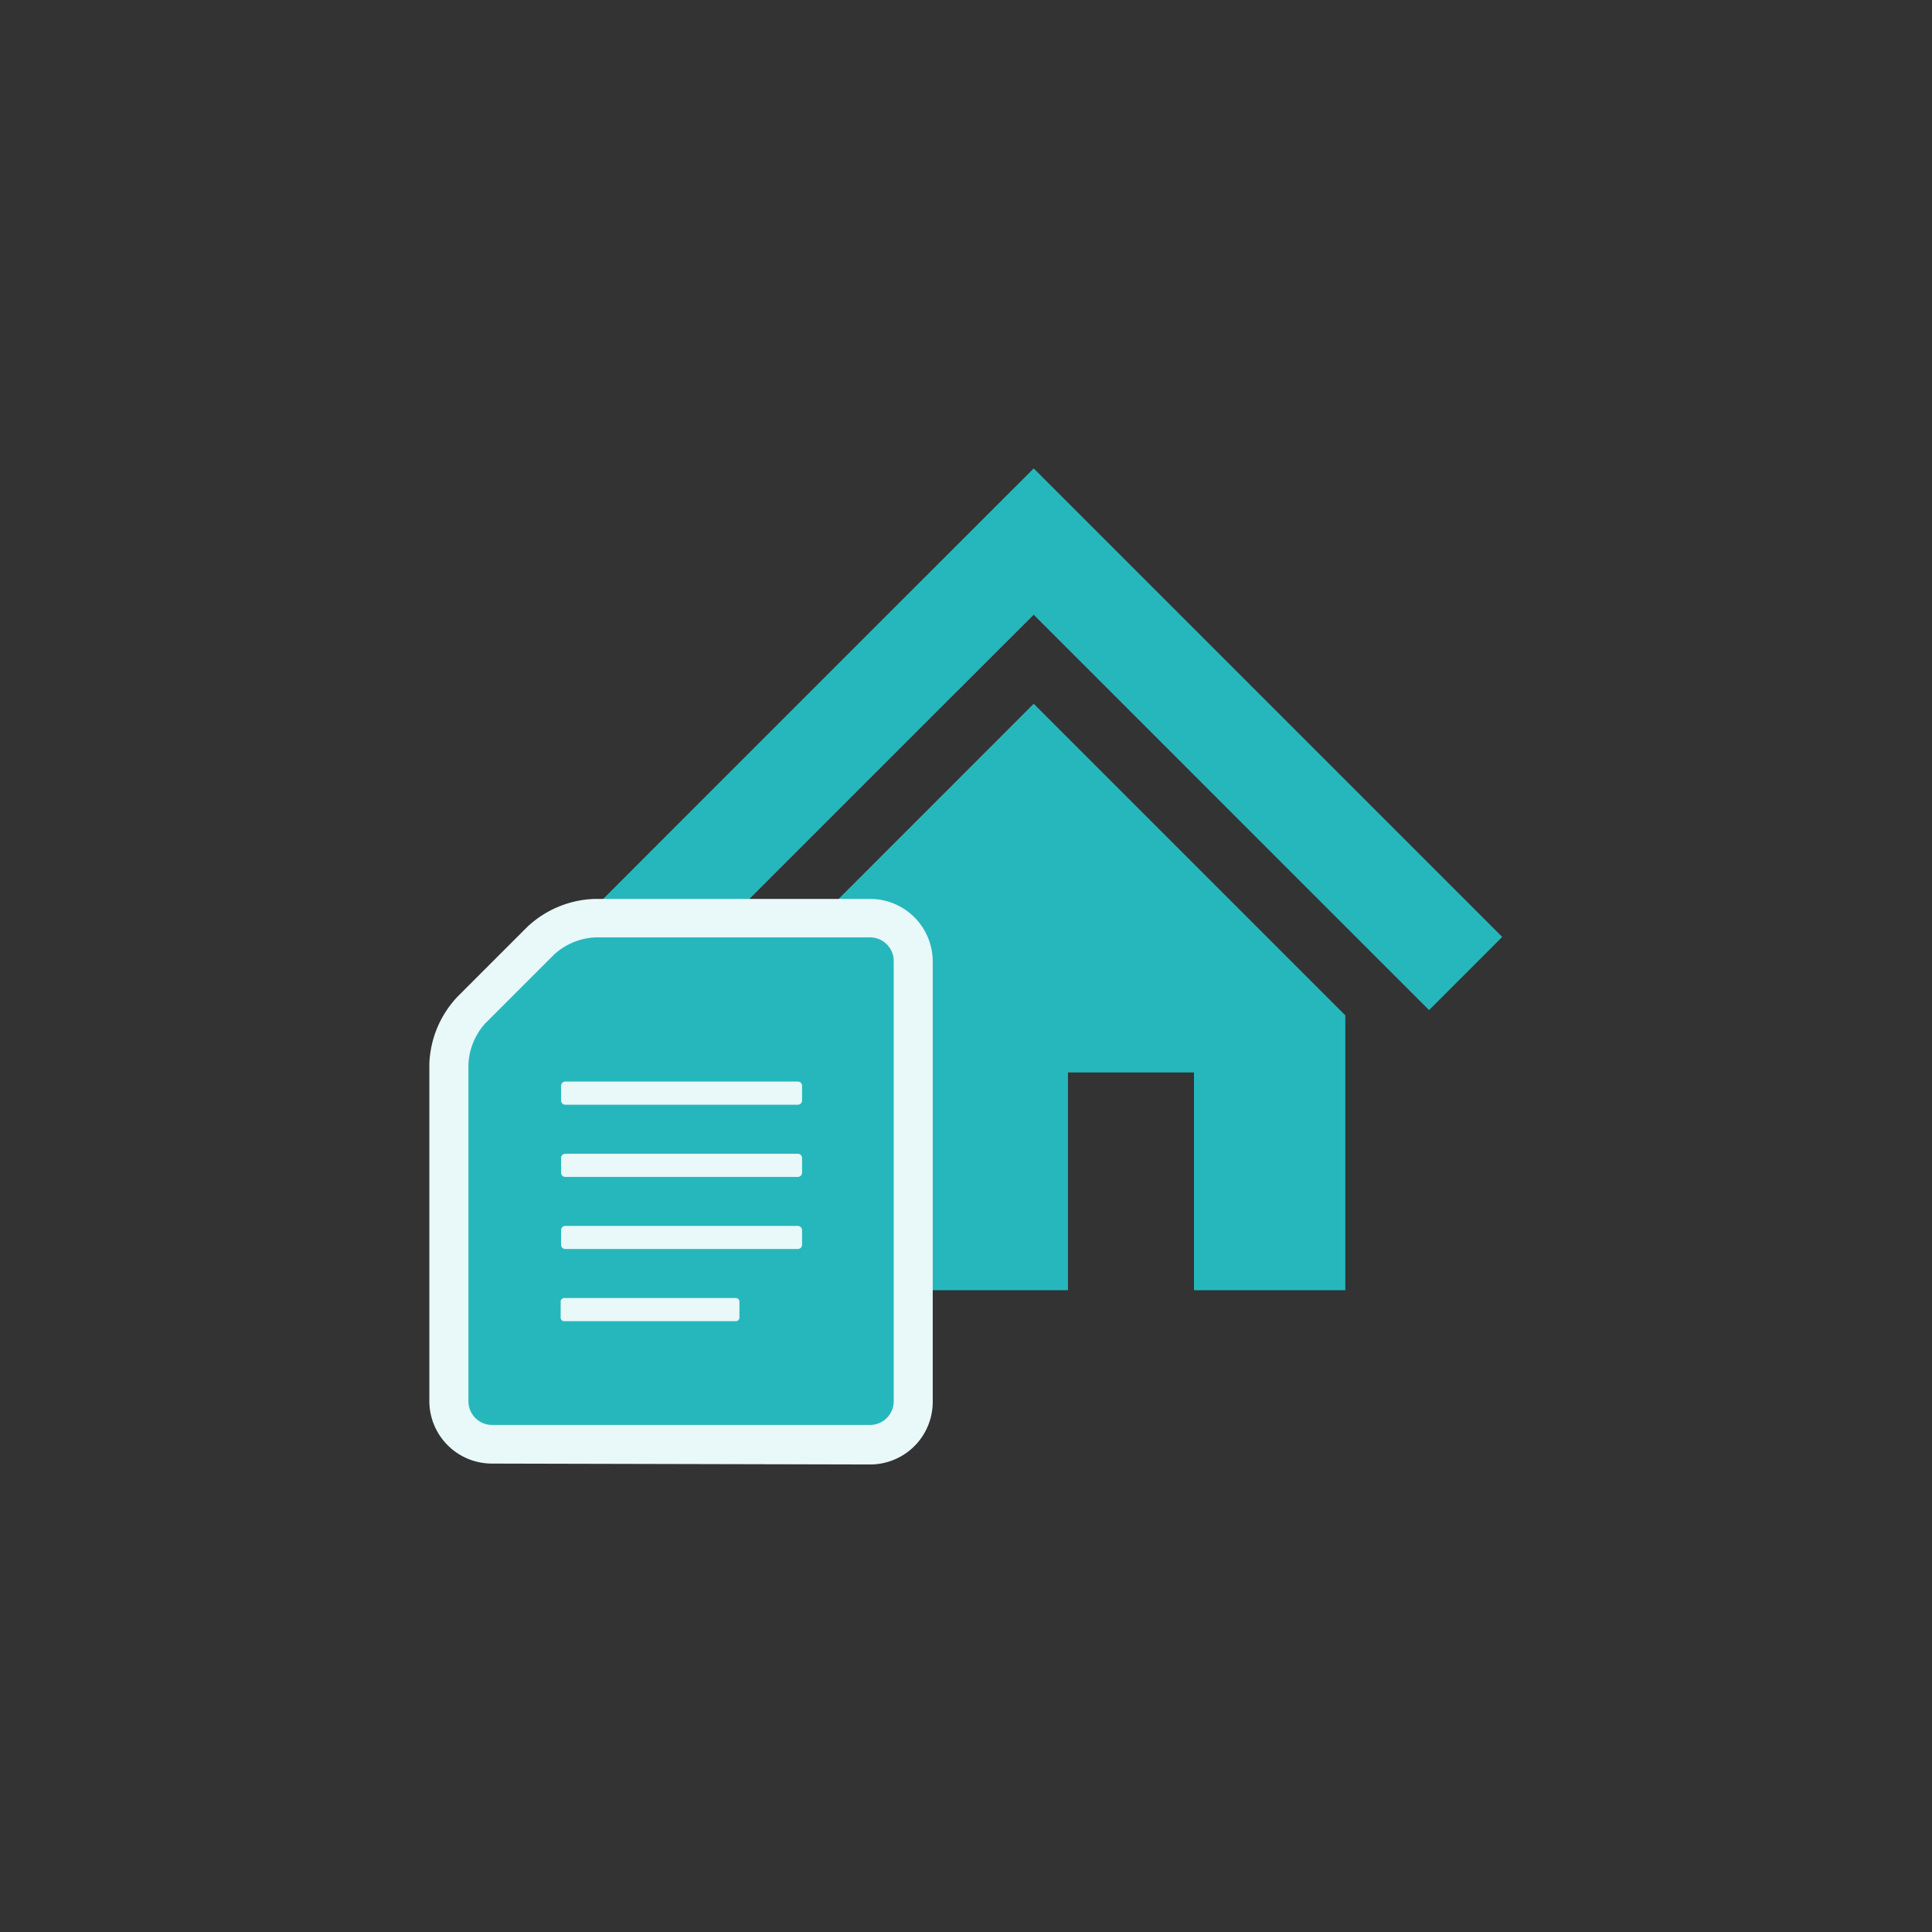
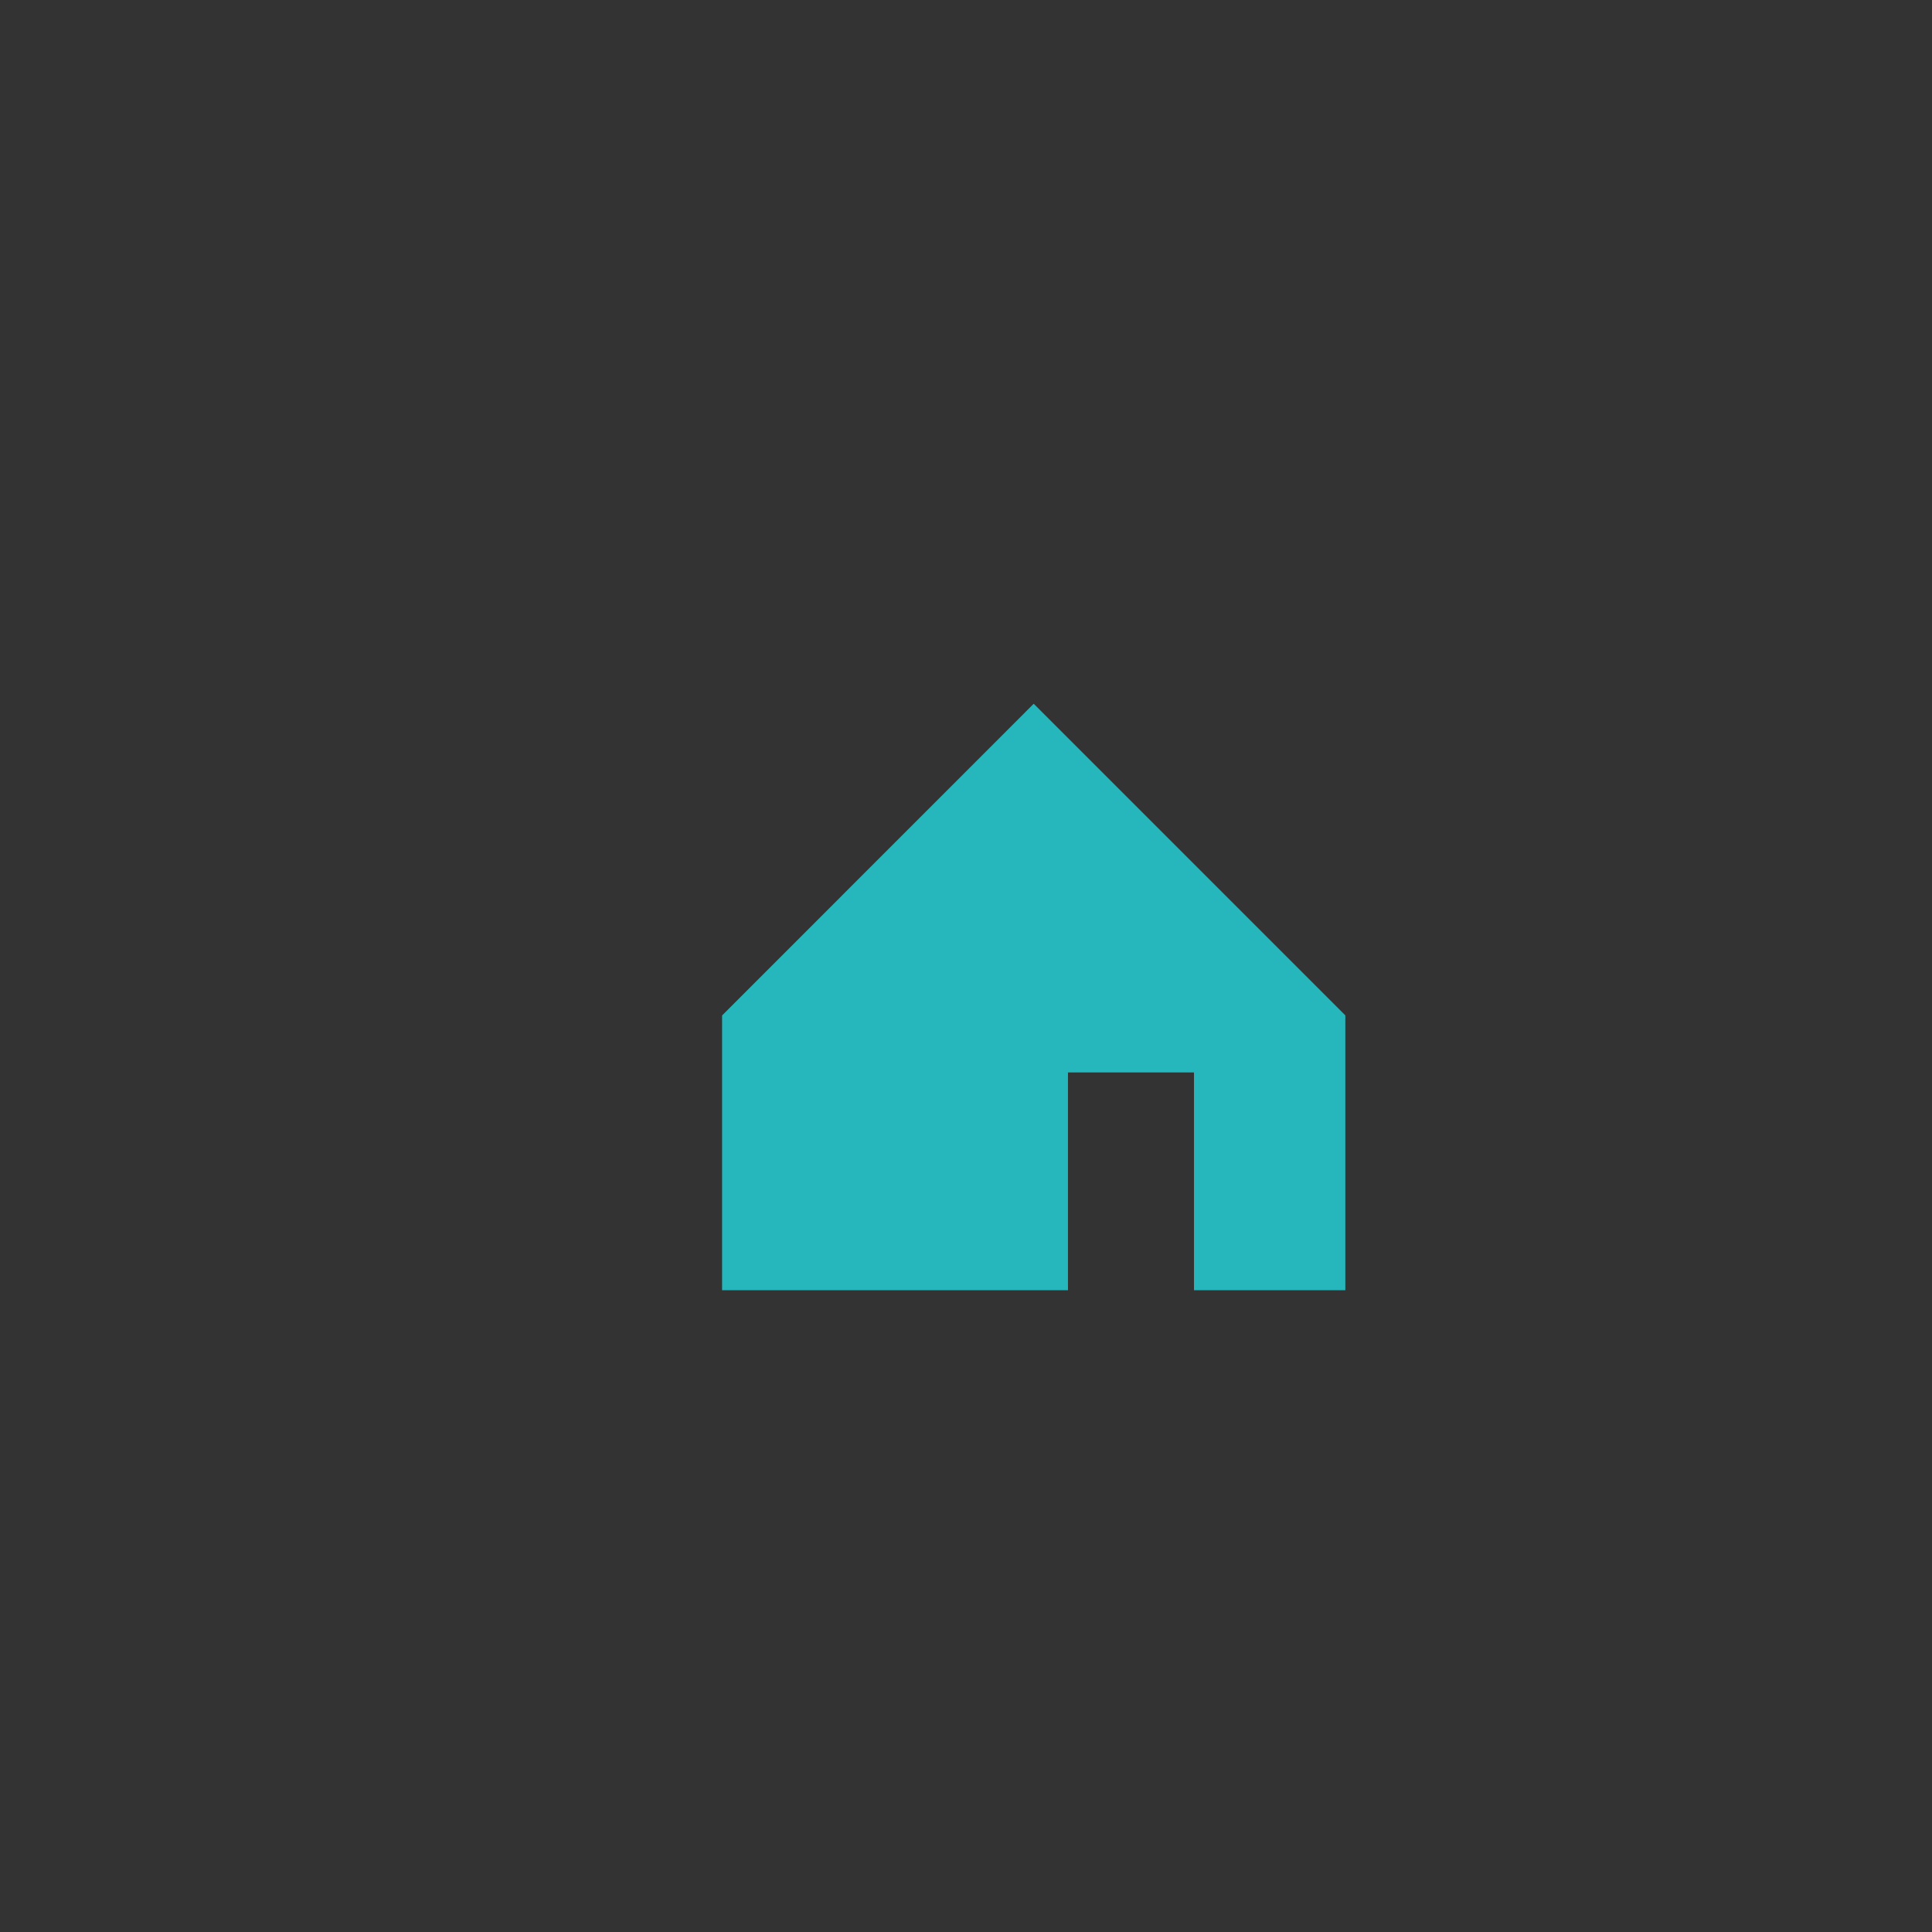
<svg xmlns="http://www.w3.org/2000/svg" width="216" height="216" viewBox="0 0 216 216">
  <rect x="0" y="0" width="216" height="216" fill="#333333" stroke="none" />
  <defs>
    <style>.a{fill:none;}.b{fill:#26b7bc;}.c{fill:#e9f8f8;}</style>
  </defs>
  <rect class="a" width="216" height="216" rx="6" />
-   <polygon class="b" points="153.73 90.53 133.74 70.54 115.57 52.37 97.39 70.54 77.39 90.54 63.19 104.75 71.37 112.93 85.57 98.72 105.57 78.72 115.57 68.73 125.56 78.72 145.55 98.71 159.77 112.93 167.95 104.75 153.73 90.53" />
  <polygon class="b" points="80.73 113.53 80.73 144.25 119.4 144.25 119.4 119.9 133.49 119.9 133.49 144.25 150.41 144.25 150.41 113.52 115.57 78.68 80.73 113.53" />
-   <path class="b" d="M97.28,104.8H66.55A7.35,7.35,0,0,0,62,106.67l-7.8,7.8A7.35,7.35,0,0,0,52.37,119v37.69A2.65,2.65,0,0,0,55,159.31H97.28a2.65,2.65,0,0,0,2.64-2.64V107.44A2.65,2.65,0,0,0,97.28,104.8ZM82.67,147.3a.4.4,0,0,1-.4.41H63.08a.4.4,0,0,1-.4-.41v-1.77a.4.4,0,0,1,.4-.41H82.27a.4.4,0,0,1,.4.41Zm7-8.13a.47.47,0,0,1-.47.47h-26a.47.47,0,0,1-.47-.47v-1.65a.47.47,0,0,1,.47-.46h26a.47.47,0,0,1,.47.46v1.65Zm0-8.06a.47.47,0,0,1-.47.47h-26a.47.47,0,0,1-.47-.47v-1.65a.47.47,0,0,1,.47-.47h26a.47.47,0,0,1,.47.47v1.65Zm0-8.07a.47.47,0,0,1-.47.47h-26a.47.47,0,0,1-.47-.47v-1.65a.47.47,0,0,1,.47-.47h26a.47.47,0,0,1,.47.47V123Z" />
-   <path class="c" d="M55,163.63a7,7,0,0,1-7-7V119a11.52,11.52,0,0,1,3.14-7.56l7.8-7.8a11.52,11.52,0,0,1,7.56-3.14H97.28a7,7,0,0,1,7,7v49.23a7,7,0,0,1-7,7Z" />
-   <path class="b" d="M97.28,104.8H66.55A7.35,7.35,0,0,0,62,106.67l-7.8,7.8A7.35,7.35,0,0,0,52.37,119v37.69A2.65,2.65,0,0,0,55,159.31H97.28a2.65,2.65,0,0,0,2.64-2.64V107.44A2.65,2.65,0,0,0,97.28,104.8ZM82.67,147.3a.4.4,0,0,1-.4.41H63.08a.4.4,0,0,1-.4-.41v-1.77a.4.4,0,0,1,.4-.41H82.27a.4.4,0,0,1,.4.41Zm7-8.13a.47.47,0,0,1-.47.47h-26a.47.47,0,0,1-.47-.47v-1.65a.47.47,0,0,1,.47-.46h26a.47.47,0,0,1,.47.46v1.65Zm0-8.06a.47.47,0,0,1-.47.47h-26a.47.47,0,0,1-.47-.47v-1.65a.47.47,0,0,1,.47-.47h26a.47.47,0,0,1,.47.47v1.65Zm0-8.07a.47.47,0,0,1-.47.47h-26a.47.47,0,0,1-.47-.47v-1.65a.47.47,0,0,1,.47-.47h26a.47.47,0,0,1,.47.47V123Z" />
</svg>